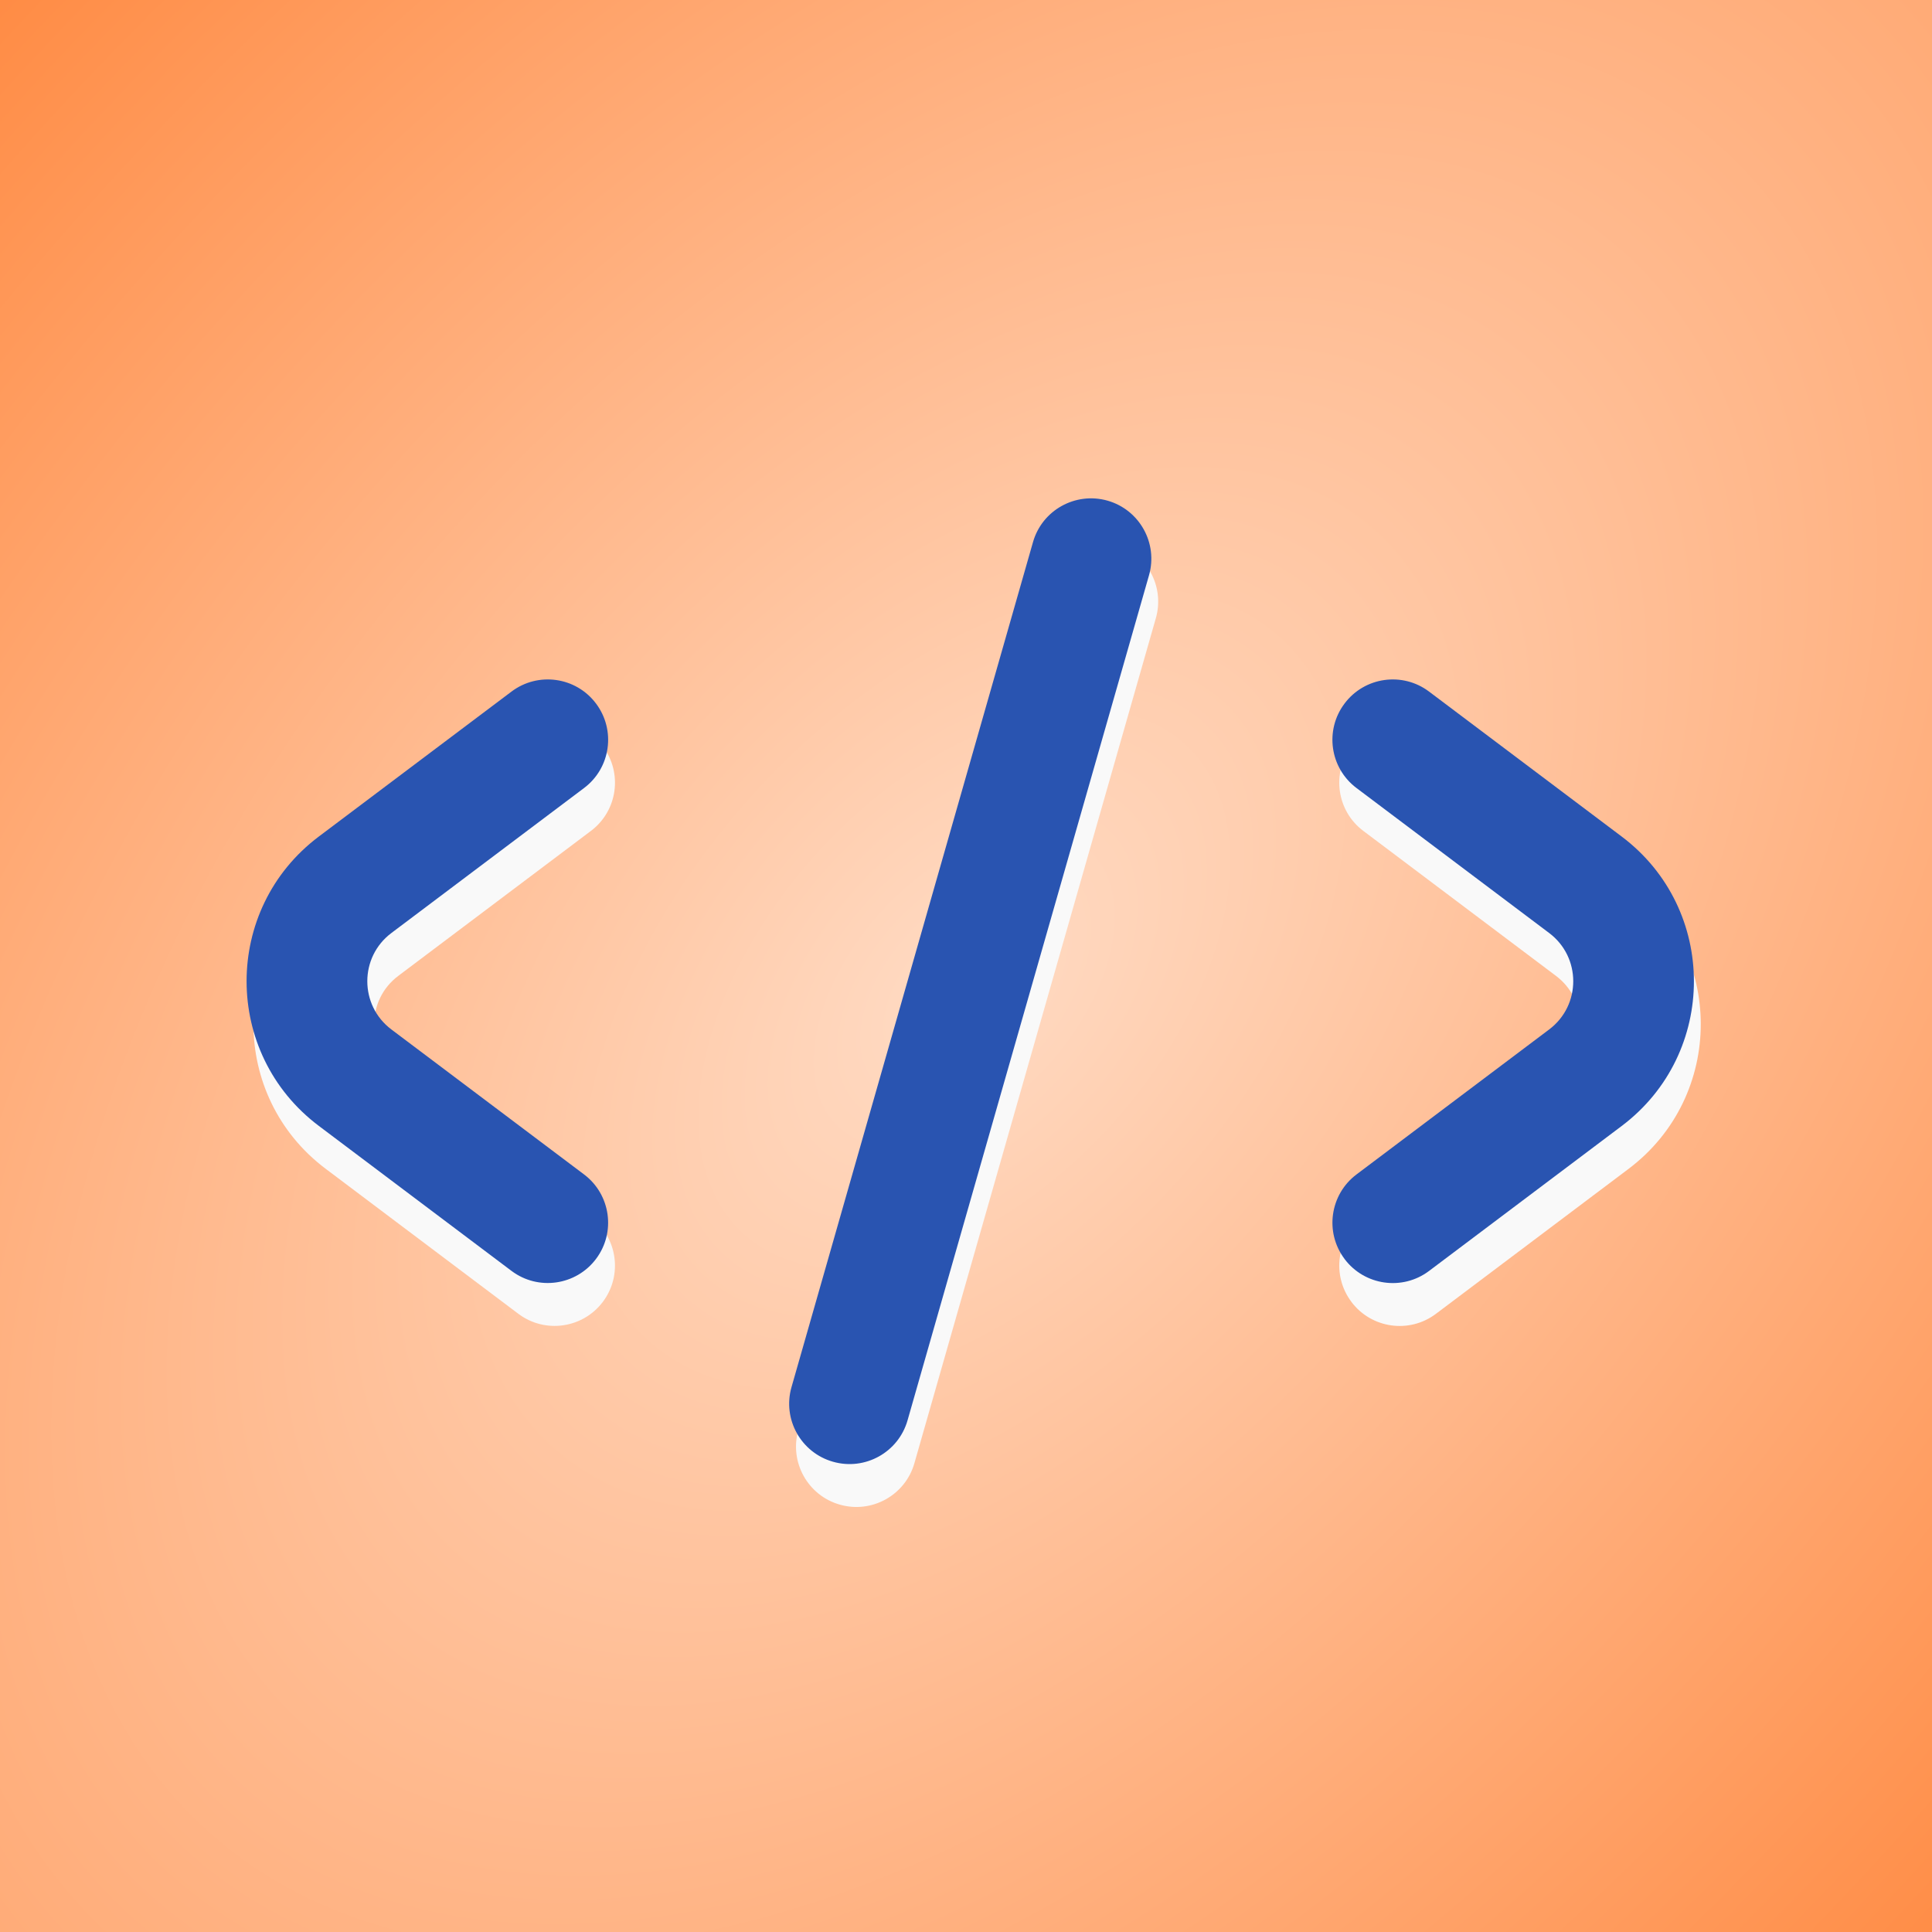
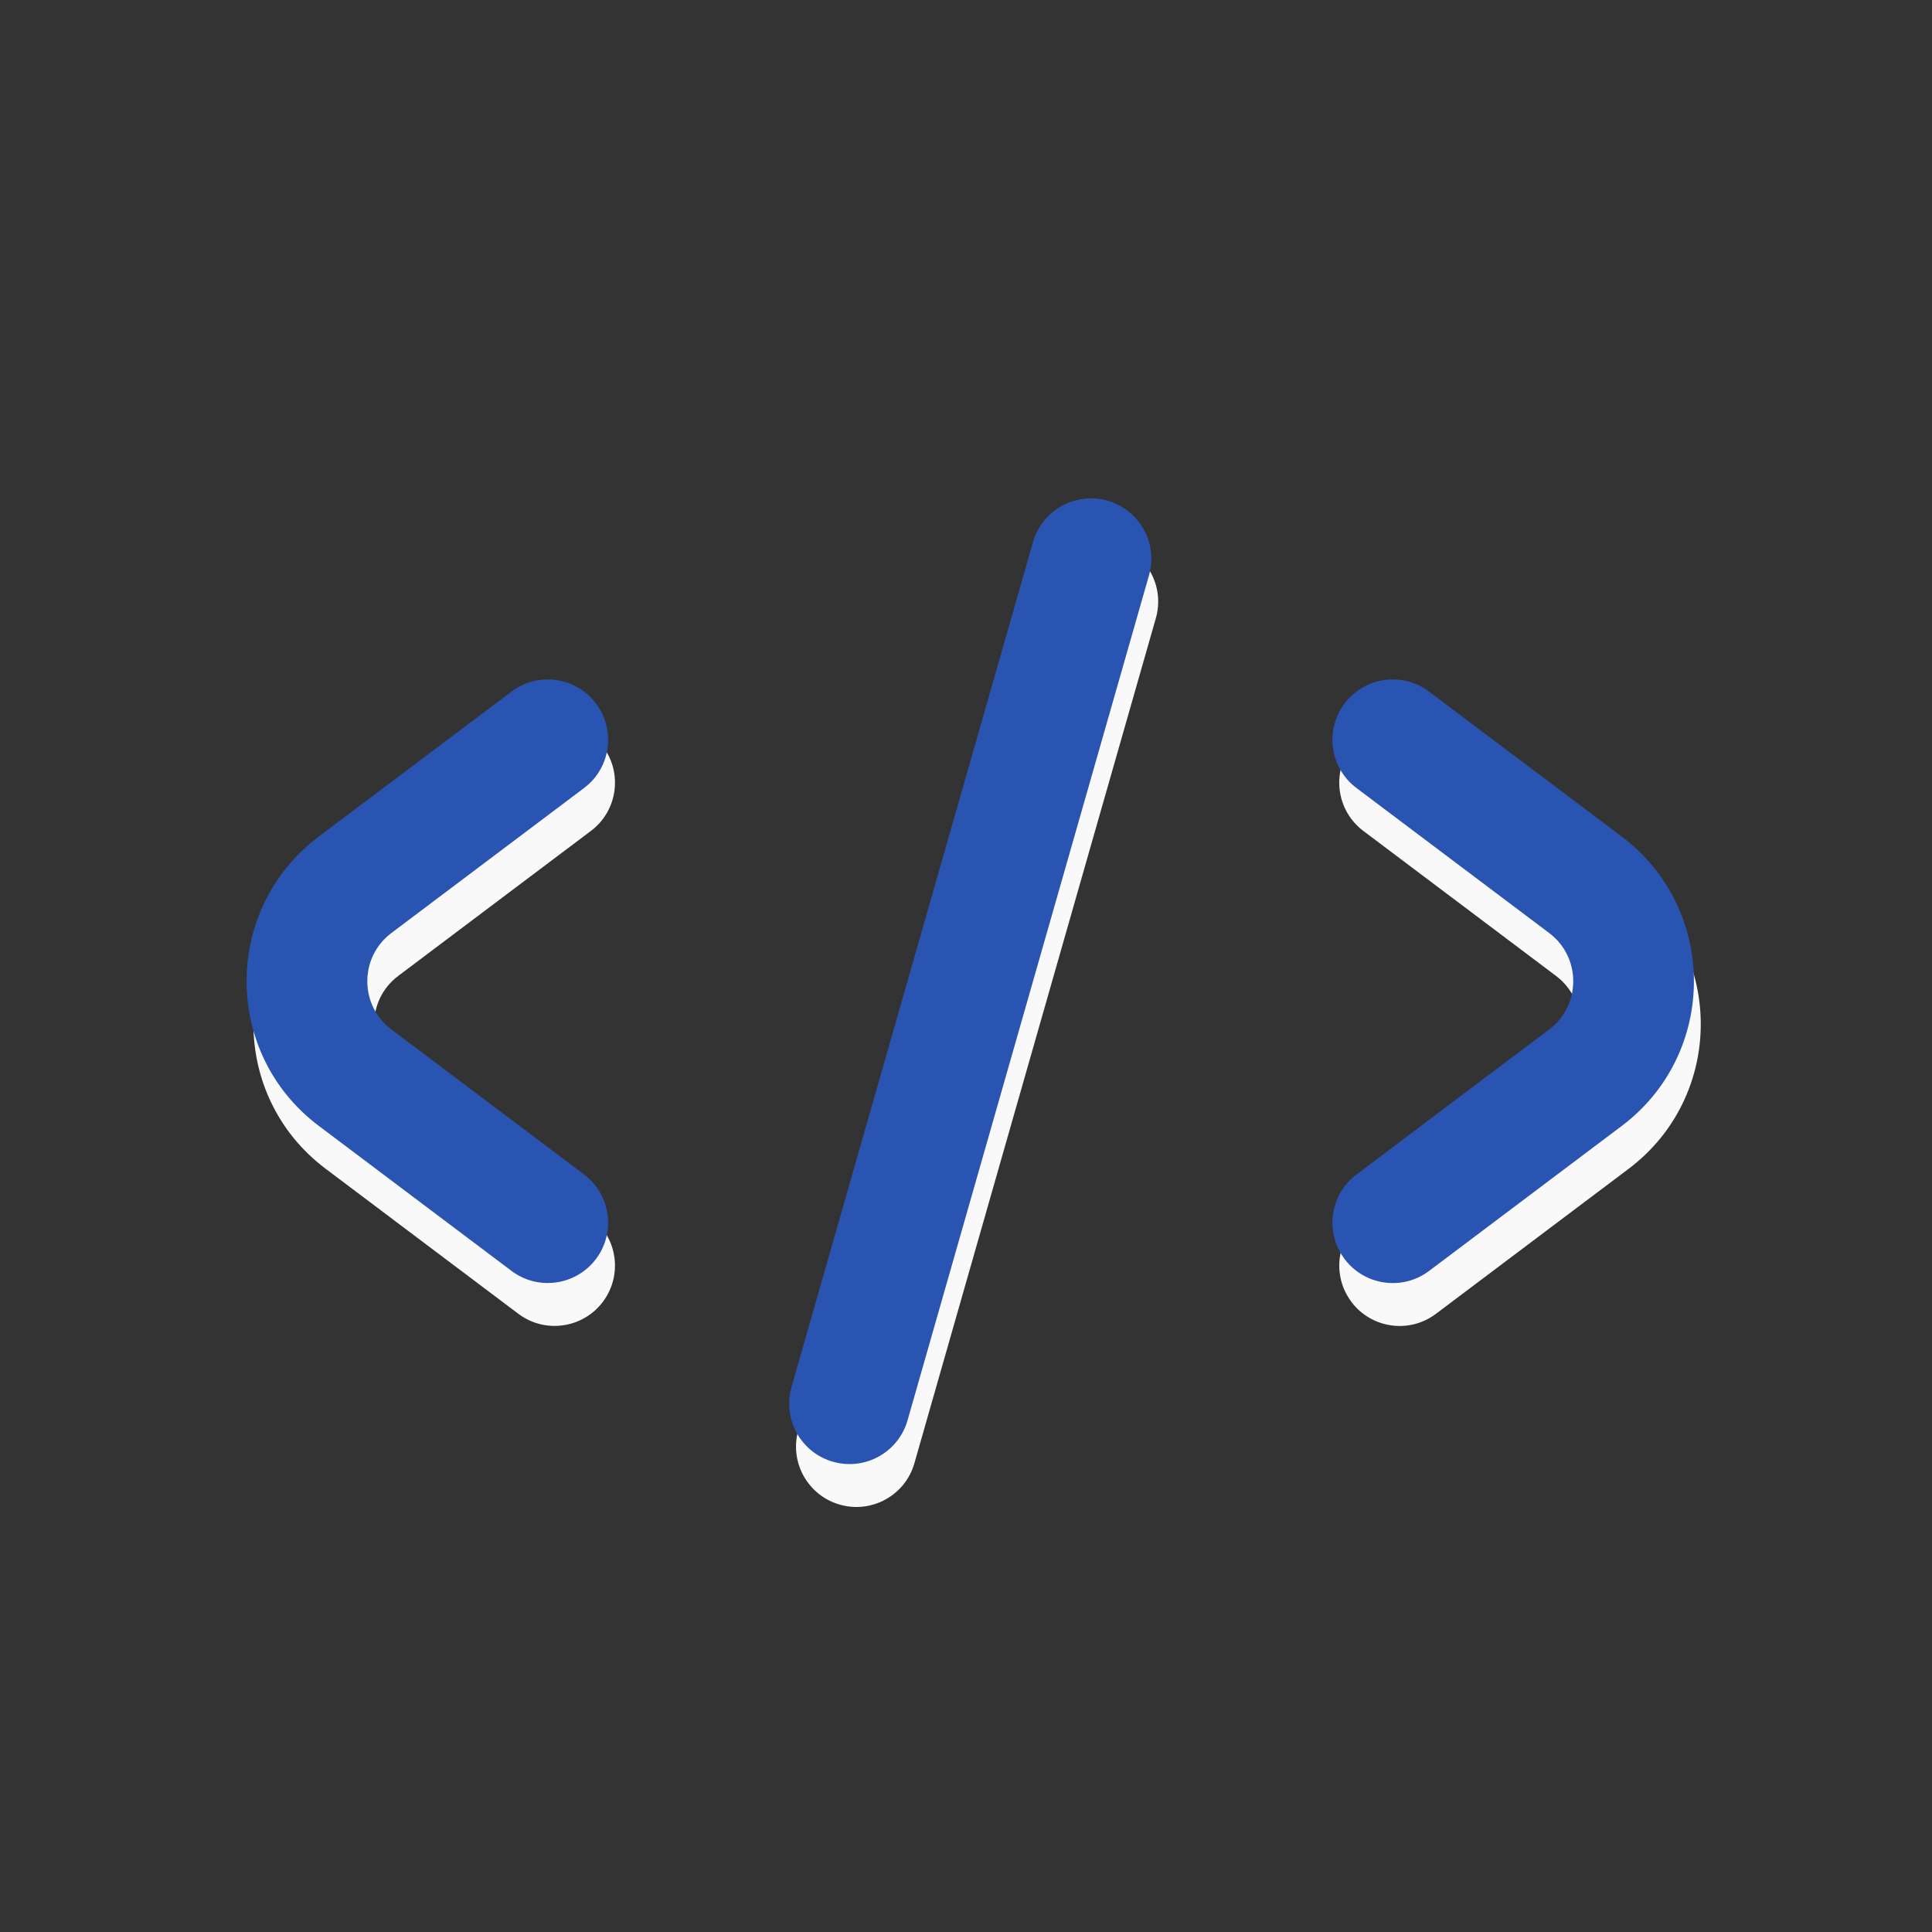
<svg xmlns="http://www.w3.org/2000/svg" xmlns:xlink="http://www.w3.org/1999/xlink" width="16.933mm" height="16.933mm" viewBox="0 0 16.933 16.933" version="1.1" id="svg1">
  <rect x="0" y="0" width="16.933" height="16.933" fill="#333333" stroke="none" />
  <defs id="defs1">
    <linearGradient id="linearGradient1177455">
      <stop style="stop-color:#ffdbc4;stop-opacity:1" offset="0" id="stop1177451" />
      <stop style="stop-color:#ff8c45;stop-opacity:1" offset="1" id="stop1177453" />
    </linearGradient>
    <style id="style1058790"> .cls-1 { fill: none; } </style>
    <style type="text/css" id="style1642701"> .st0{fill:#000000;} </style>
    <style type="text/css" id="style1604161"> .st0{fill:#000000;} </style>
    <style type="text/css" id="style1630395"> .st0{fill:#000000;} </style>
    <style type="text/css" id="style1411770"> .st0{fill:none;stroke:#000000;stroke-width:2;stroke-linecap:round;stroke-linejoin:round;stroke-miterlimit:10;} .st1{fill:none;stroke:#000000;stroke-width:2;stroke-linejoin:round;stroke-miterlimit:10;} .st2{fill:none;stroke:#000000;stroke-width:2;stroke-linecap:round;stroke-miterlimit:10;} </style>
    <style type="text/css" id="style1320612"> .feather_een{fill:#0B1719;} </style>
    <style type="text/css" id="style1320630"> .feather_een{fill:#0B1719;} </style>
    <style type="text/css" id="style1320624"> .feather_een{fill:#0B1719;} </style>
    <style type="text/css" id="style1300121"> .feather_een{fill:#0B1719;} </style>
    <style type="text/css" id="style1309249"> .feather_een{fill:#0B1719;} </style>
    <style type="text/css" id="style1315317"> .feather_een{fill:#0B1719;} </style>
    <style type="text/css" id="style1306065"> .feather_een{fill:#0B1719;} </style>
    <style type="text/css" id="style1309237"> .feather_een{fill:#0B1719;} </style>
    <style type="text/css" id="style1306059"> .feather_een{fill:#0B1719;} </style>
    <style type="text/css" id="style1309231"> .feather_een{fill:#0B1719;} </style>
    <style type="text/css" id="style1315311"> .feather_een{fill:#0B1719;} </style>
    <style type="text/css" id="style1315305"> .feather_een{fill:#0B1719;} </style>
    <style type="text/css" id="style1315299"> .feather_een{fill:#0B1719;} </style>
    <style type="text/css" id="style1306053"> .feather_een{fill:#0B1719;} </style>
    <style type="text/css" id="style1306071"> .feather_een{fill:#0B1719;} </style>
    <style type="text/css" id="style1309243"> .feather_een{fill:#0B1719;} </style>
    <style type="text/css" id="style1285158"> .feather_een{fill:#0B1719;} </style>
    <style type="text/css" id="style1285158-3"> .feather_een{fill:#0B1719;} </style>
    <style type="text/css" id="style1300127"> .feather_een{fill:#0B1719;} </style>
    <style type="text/css" id="style1320618"> .feather_een{fill:#0B1719;} </style>
    <radialGradient xlink:href="#linearGradient1177455" id="radialGradient11" gradientUnits="userSpaceOnUse" gradientTransform="matrix(-1.857,-2.066,1.255,-1.128,-525.836,-497.593)" cx="-167.535" cy="80.117" fx="-167.535" fy="80.117" r="7.153" />
  </defs>
  <g id="layer1" transform="translate(-15.802,-11.934)">
    <g id="g11" transform="translate(-89.926,262.44)">
-       <rect style="fill:url(#radialGradient11);fill-opacity:1;stroke:none;stroke-width:0.149;stroke-opacity:1" id="rect1" width="16.933" height="16.933" x="-122.661" y="-250.506" ry="0" transform="scale(-1,1)" />
-     </g>
+       </g>
    <g id="g17" transform="matrix(0.529,0,0,0.529,18.018,14.562)" style="fill:#f9f9f9;fill-opacity:1">
      <path d="M 14.961,5.275 C 15.113,4.744 14.806,4.19 14.275,4.038 13.744,3.887 13.19,4.194 13.039,4.725 L 9.038,18.725 c -0.152,0.531 0.156,1.085 0.687,1.236 0.531,0.152 1.085,-0.156 1.236,-0.687 z" fill="#0f0f0f" id="path15" style="fill:#f9f9f9;fill-opacity:1" />
      <path d="M 5.799,7.399 C 6.131,7.84 6.043,8.467 5.601,8.799 l -3.192,2.402 c -0.532,0.4 -0.532,1.198 0,1.598 l 3.192,2.402 c 0.441,0.332 0.53,0.959 0.198,1.4 -0.332,0.441 -0.959,0.53 -1.4,0.198 L 1.207,14.397 C -0.389,13.197 -0.389,10.803 1.206,9.603 L 4.399,7.201 C 4.84,6.869 5.467,6.957 5.799,7.399 Z" fill="#0f0f0f" id="path16" style="fill:#f9f9f9;fill-opacity:1" />
      <path d="m 18.201,16.601 c -0.332,-0.441 -0.243,-1.068 0.198,-1.4 l 3.192,-2.402 c 0.532,-0.4 0.532,-1.198 0,-1.598 L 18.399,8.799 C 17.957,8.467 17.869,7.84 18.201,7.399 18.533,6.957 19.16,6.869 19.601,7.201 l 3.192,2.402 c 1.595,1.2 1.595,3.594 0,4.795 l -3.192,2.402 c -0.441,0.332 -1.068,0.243 -1.4,-0.198 z" fill="#0f0f0f" id="path17" style="fill:#f9f9f9;fill-opacity:1" />
    </g>
    <g id="SVGRepo_iconCarrier" transform="matrix(0.529,0,0,0.529,17.958,14.186)" style="fill:#2954b1;fill-opacity:1">
      <path d="M 14.961,5.275 C 15.113,4.744 14.806,4.19 14.275,4.038 13.744,3.887 13.19,4.194 13.039,4.725 L 9.038,18.725 c -0.152,0.531 0.156,1.085 0.687,1.236 0.531,0.152 1.085,-0.156 1.236,-0.687 z" fill="#0f0f0f" id="path1-3" style="fill:#2954b1;fill-opacity:1" />
      <path d="M 5.799,7.399 C 6.131,7.84 6.043,8.467 5.601,8.799 l -3.192,2.402 c -0.532,0.4 -0.532,1.198 0,1.598 l 3.192,2.402 c 0.441,0.332 0.53,0.959 0.198,1.4 -0.332,0.441 -0.959,0.53 -1.4,0.198 L 1.207,14.397 C -0.389,13.197 -0.389,10.803 1.206,9.603 L 4.399,7.201 C 4.84,6.869 5.467,6.957 5.799,7.399 Z" fill="#0f0f0f" id="path2-6" style="fill:#2954b1;fill-opacity:1" />
      <path d="m 18.201,16.601 c -0.332,-0.441 -0.243,-1.068 0.198,-1.4 l 3.192,-2.402 c 0.532,-0.4 0.532,-1.198 0,-1.598 L 18.399,8.799 C 17.957,8.467 17.869,7.84 18.201,7.399 18.533,6.957 19.16,6.869 19.601,7.201 l 3.192,2.402 c 1.595,1.2 1.595,3.594 0,4.795 l -3.192,2.402 c -0.441,0.332 -1.068,0.243 -1.4,-0.198 z" fill="#0f0f0f" id="path3-7" style="fill:#2954b1;fill-opacity:1" />
    </g>
  </g>
</svg>